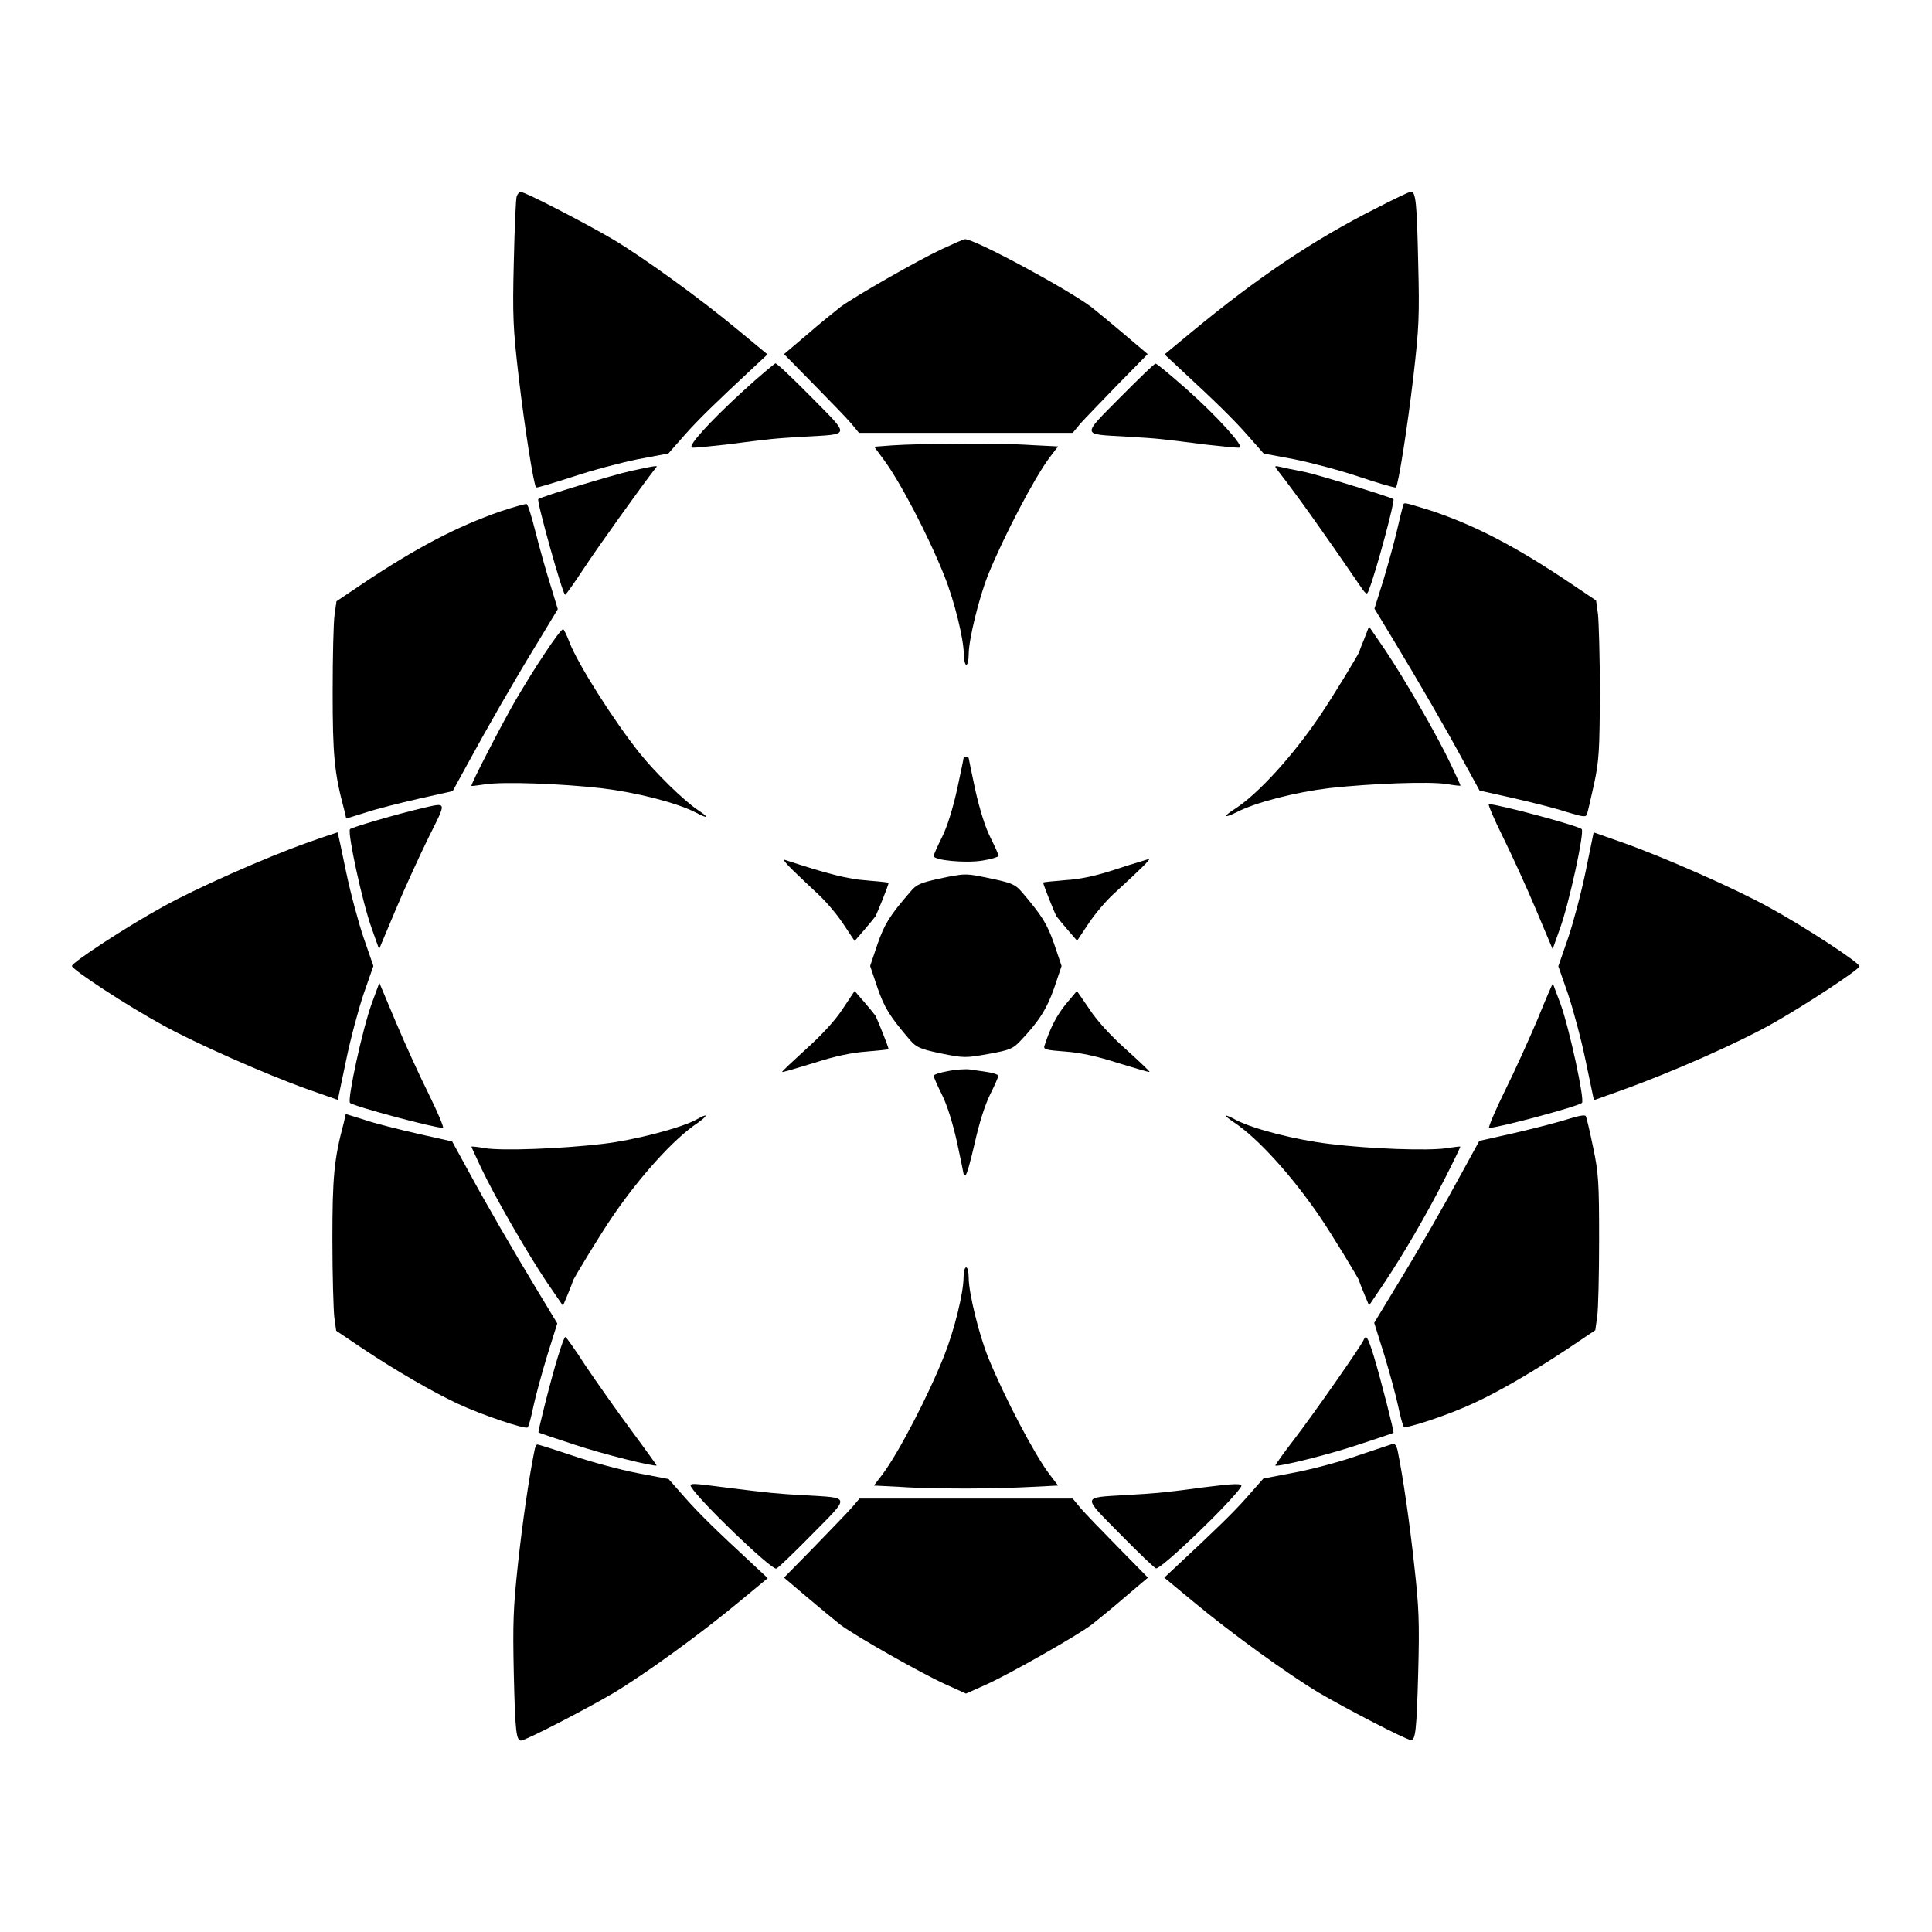
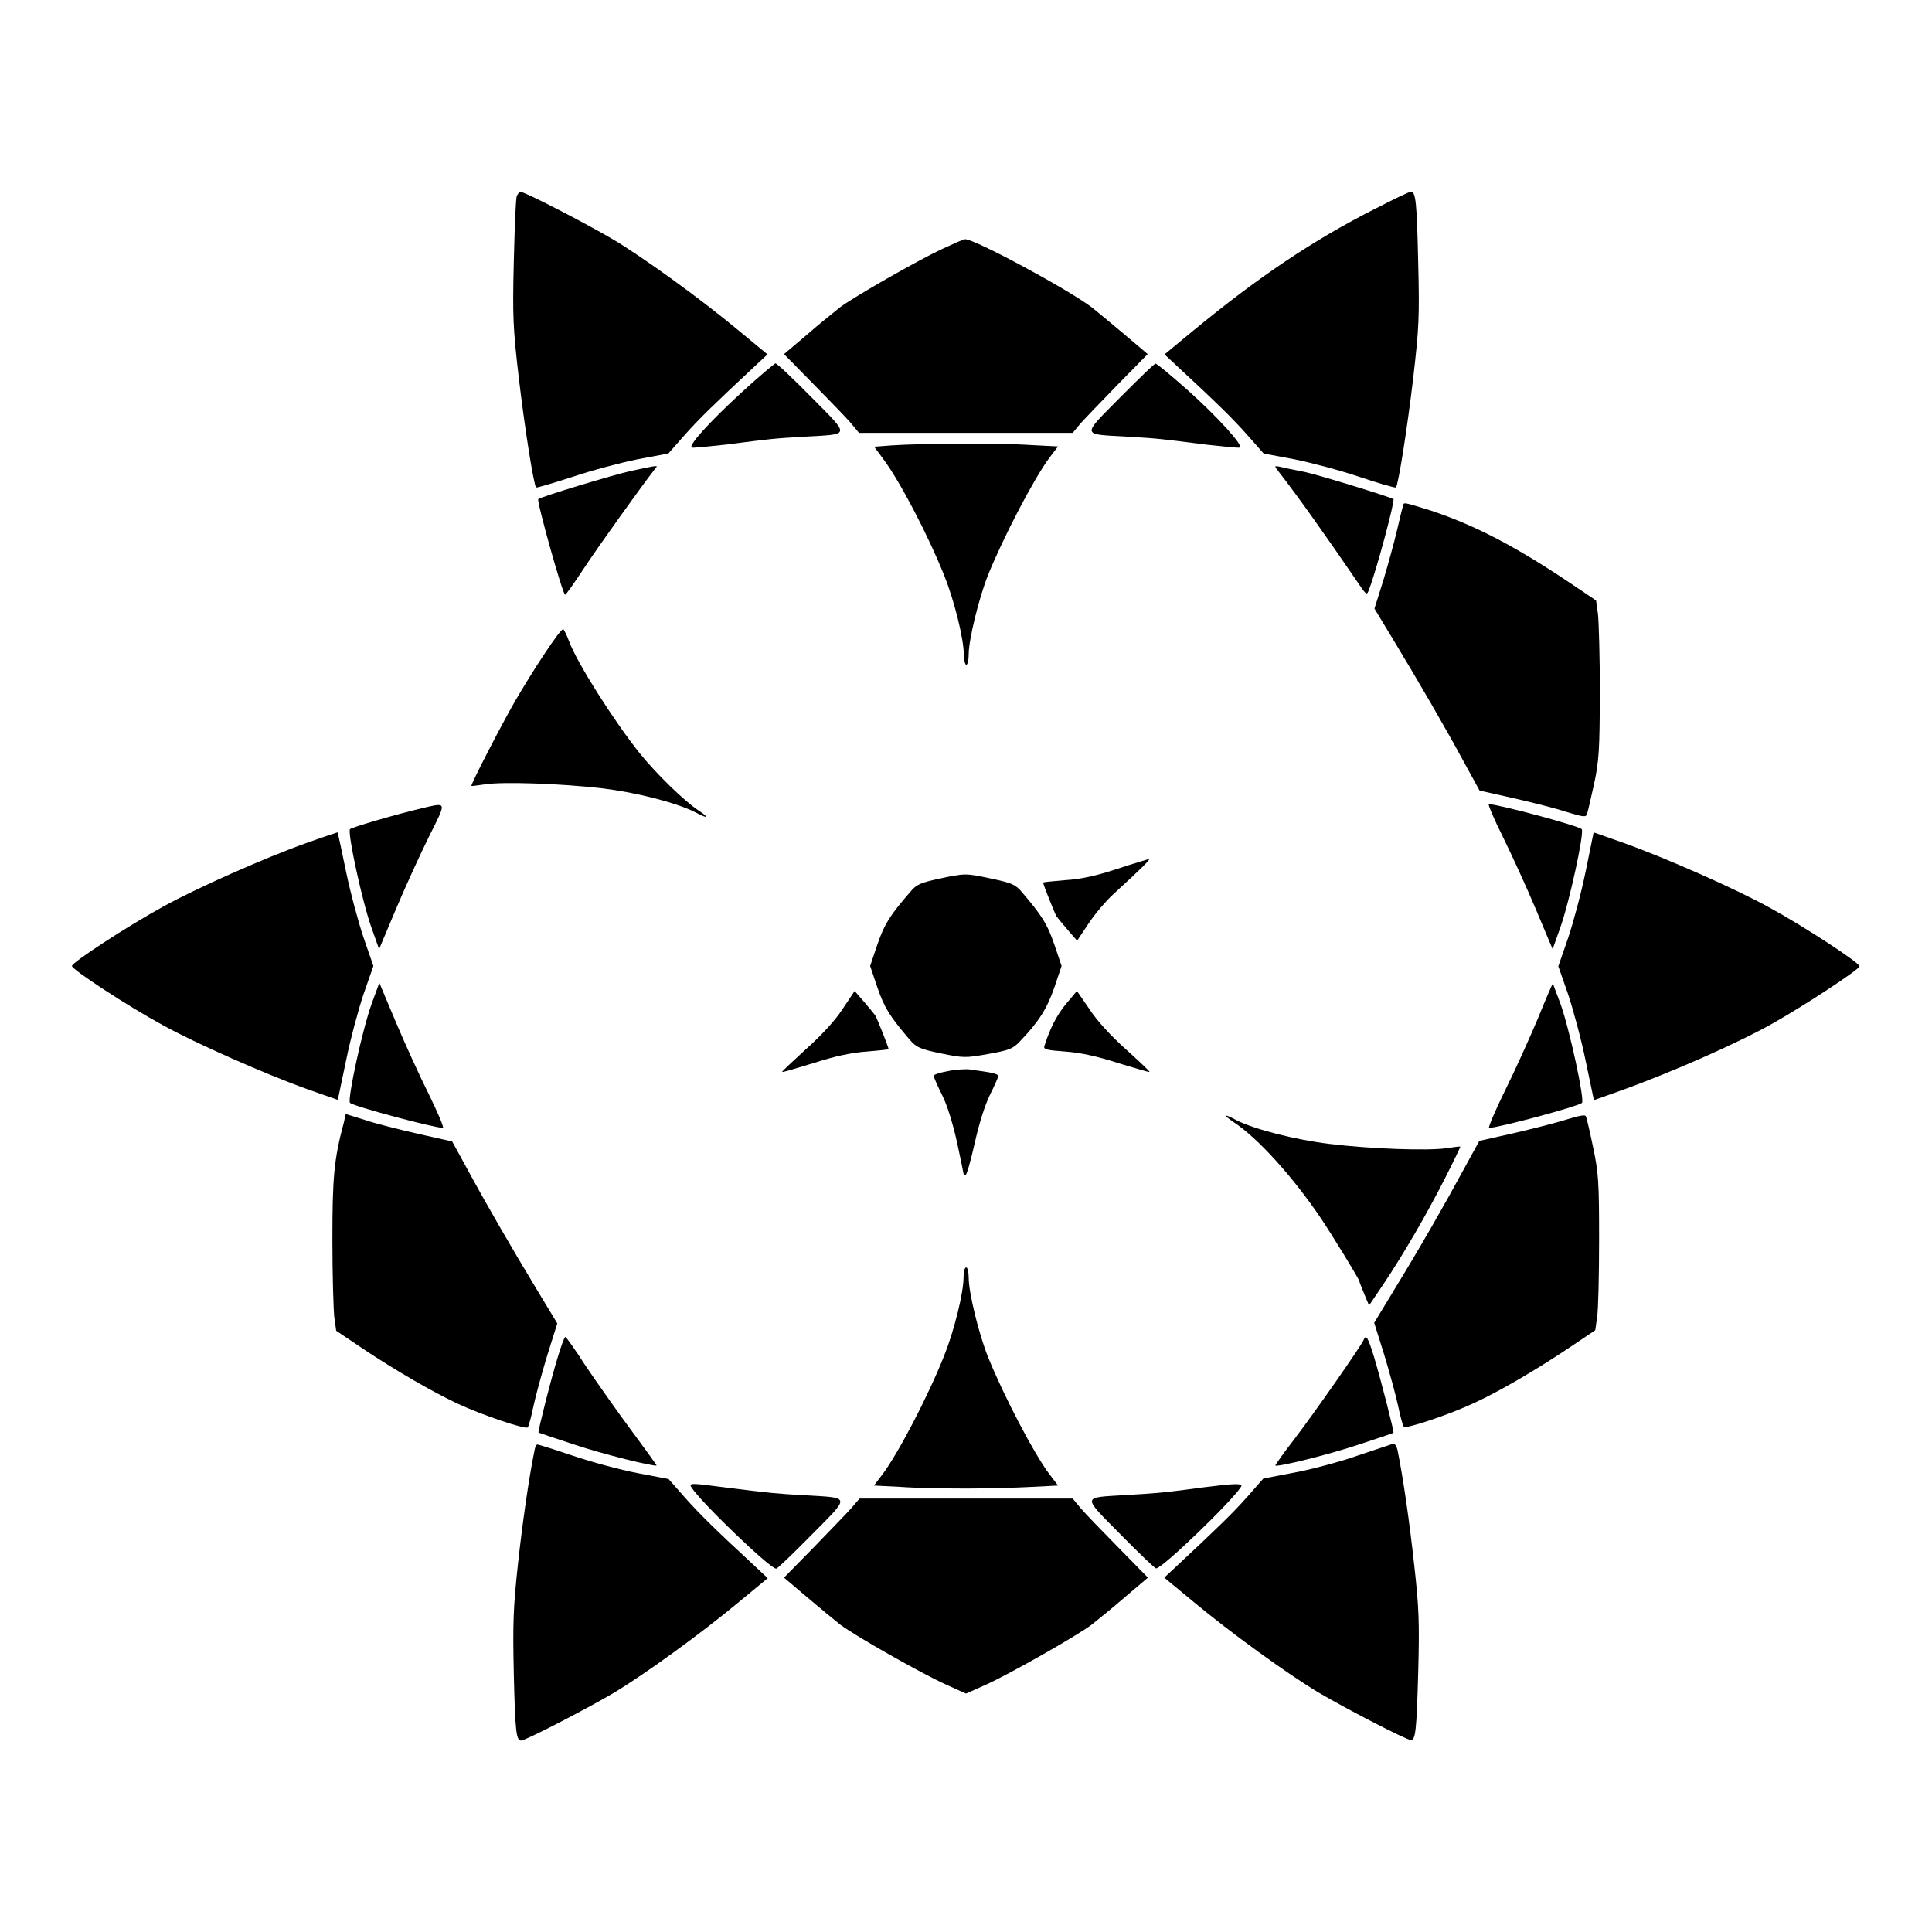
<svg xmlns="http://www.w3.org/2000/svg" fill="#000000" width="800px" height="800px" version="1.1" viewBox="144 144 512 512">
  <g>
    <path d="m280.96 195.96c-0.289 0.574-0.574 8.348-0.793 17.273-0.359 14.609-0.215 17.707 1.297 30.73 1.582 13.457 3.957 28.5 4.606 29.223 0.215 0.145 4.461-1.152 9.645-2.809 5.109-1.727 13.027-3.816 17.344-4.68l8.062-1.512 4.246-4.82c3.816-4.32 8.133-8.492 18.785-18.426l3.238-3.023-7.484-6.191c-10.363-8.637-25.336-19.434-33.395-24.254-7.199-4.246-23.32-12.594-24.473-12.594-0.359-0.07-0.863 0.504-1.078 1.082z" />
    <path d="m508.68 199.2c-16.84 8.492-31.379 18.352-48.582 32.531l-7.484 6.191 3.238 3.023c10.652 9.859 14.969 14.105 18.785 18.426l4.246 4.82 8.062 1.512c4.32 0.863 12.234 2.949 17.344 4.68 5.109 1.727 9.43 2.949 9.645 2.809 0.648-0.719 3.023-15.762 4.606-29.223 1.512-13.098 1.656-16.051 1.297-30.371-0.359-16.195-0.648-18.785-1.941-18.785-0.434-0.004-4.606 2.012-9.215 4.387z" />
    <path d="m393.66 209.99c-6.477 3.023-23.32 12.668-26.988 15.402-1.441 1.152-5.398 4.32-8.781 7.269l-6.117 5.184 7.844 7.988c4.32 4.391 8.852 9.07 10.004 10.438l2.016 2.445 28.359-0.004h28.285l2.016-2.445c1.152-1.297 5.688-5.973 10.004-10.438l7.844-7.988-6.117-5.184c-3.383-2.879-7.34-6.117-8.781-7.269-6.406-4.82-31.234-18.211-33.539-17.992-0.359 0-3.094 1.223-6.047 2.594z" />
    <path d="m340.77 247.78c-8.707 7.988-14.609 14.465-13.387 14.828 0.359 0.145 4.461-0.289 9.07-0.793 12.309-1.582 12.379-1.582 20.586-2.086 12.523-0.719 12.379 0.07 2.016-10.438-4.894-4.965-9.141-8.996-9.574-8.996-0.289 0.141-4.25 3.379-8.711 7.484z" />
    <path d="m440.88 249.29c-10.363 10.508-10.508 9.715 2.016 10.438 8.203 0.504 8.277 0.504 20.586 2.086 4.606 0.504 8.707 0.938 9.07 0.793 1.152-0.359-6.047-8.348-14.18-15.547-4.176-3.672-7.773-6.695-8.133-6.695-0.363 0-4.465 4.031-9.359 8.926z" />
    <path d="m380.42 262.03-4.75 0.359 2.445 3.312c4.32 5.758 11.875 20.152 16.195 31.02 2.664 6.695 5.109 16.699 5.109 20.727 0 1.441 0.359 2.734 0.648 2.734 0.359 0 0.648-1.223 0.648-2.809 0-3.887 2.734-14.969 5.109-20.945 4.102-10.148 12.234-25.695 16.266-31.094l2.305-3.023-7.055-0.359c-7.988-0.57-29.797-0.426-36.922 0.078z" />
    <path d="m311.26 268.79c-4.606 1.008-23.68 6.766-24.613 7.484-0.504 0.359 6.477 25.406 7.125 25.336 0.215 0 2.445-3.168 4.965-6.981 3.672-5.613 15.547-22.168 18.93-26.484 0.789-0.867 1.004-0.941-6.406 0.645z" />
    <path d="m482.26 268.21c5.902 7.559 13.098 17.777 21.52 30.086 2.375 3.527 2.445 3.527 3.023 1.941 1.941-4.965 6.91-23.535 6.477-23.969-0.863-0.574-19.793-6.406-23.535-7.199-2.734-0.504-5.688-1.152-6.551-1.367-1.293-0.281-1.438-0.211-0.934 0.508z" />
-     <path d="m276.64 279.52c-11.445 3.957-22.312 9.645-36.418 19.074l-7.055 4.75-0.504 3.598c-0.289 1.941-0.504 11.227-0.504 20.441 0 16.699 0.434 21.449 3.023 31.094l0.574 2.445 5.109-1.582c2.734-0.938 9.07-2.519 14.105-3.672l8.996-2.016 4.176-7.629c5.109-9.355 11.586-20.727 18.496-32.027l5.184-8.566-2.016-6.621c-1.152-3.598-2.879-9.859-3.887-13.82-1.008-4.031-2.016-7.34-2.375-7.414-0.355-0.07-3.449 0.793-6.906 1.945z" />
    <path d="m515.8 278.08c-0.145 0.434-0.863 3.383-1.582 6.477s-2.375 9.07-3.598 13.172l-2.375 7.559 5.184 8.566c6.91 11.445 13.457 22.742 18.496 32.027l4.176 7.629 8.996 2.016c5.039 1.152 11.371 2.734 14.105 3.672 4.606 1.367 5.109 1.441 5.398 0.434 0.215-0.574 1.008-4.176 1.871-7.988 1.297-6.117 1.441-8.852 1.512-24.109 0-9.43-0.289-18.785-0.504-20.801l-0.504-3.598-7.055-4.75c-14.395-9.645-25.047-15.188-36.707-19.074-7.773-2.383-7.051-2.238-7.414-1.23z" />
    <path d="m288.37 317.16c-2.445 3.598-5.902 9.285-7.844 12.594-3.527 6.117-11.875 22.238-11.586 22.527 0.07 0.07 1.727-0.145 3.672-0.434 4.68-0.719 19.938-0.215 31.094 1.078 8.852 1.078 19.434 3.742 24.543 6.332 3.527 1.871 3.887 1.512 0.719-0.574-3.742-2.519-11.082-9.645-15.473-15.113-6.836-8.566-16.48-23.75-18.641-29.508-0.648-1.727-1.367-3.168-1.582-3.312-0.293-0.211-2.453 2.668-4.902 6.41z" />
-     <path d="m505.58 313.2c-0.719 1.727-1.297 3.238-1.297 3.383 0 0.434-7.269 12.379-10.508 17.129-7.199 10.652-16.336 20.656-22.457 24.613-3.312 2.086-3.094 2.664 0.359 0.938 5.109-2.664 15.691-5.324 24.613-6.406 11.156-1.223 26.414-1.801 31.094-1.078 1.941 0.359 3.598 0.504 3.672 0.434 0.07 0-1.152-2.59-2.59-5.688-3.527-7.484-12.234-22.598-17.418-30.301l-4.246-6.191z" />
-     <path d="m399.35 344.94c0 0.215-0.793 3.957-1.727 8.348-1.152 5.109-2.59 9.789-3.957 12.523-1.223 2.445-2.231 4.68-2.231 5.039 0 1.152 8.422 1.941 12.883 1.223 2.375-0.359 4.32-1.008 4.32-1.223 0-0.359-1.008-2.59-2.231-5.039-1.367-2.734-2.809-7.414-3.957-12.523-0.938-4.391-1.727-8.203-1.727-8.348s-0.289-0.359-0.648-0.359c-0.441 0-0.727 0.145-0.727 0.359z" />
    <path d="m255.84 358.18c-6.981 1.656-18.496 5.039-19.074 5.543-0.793 0.719 3.312 19.648 5.758 26.344l1.941 5.469 4.391-10.438c2.445-5.828 6.406-14.465 8.781-19.289 4.824-9.645 4.898-9.141-1.797-7.629z" />
    <path d="m542.29 365.81c2.375 4.82 6.332 13.457 8.781 19.289l4.391 10.438 1.941-5.469c2.445-6.695 6.551-25.621 5.758-26.344-1.008-0.938-22.238-6.621-24.613-6.621-0.289-0.004 1.367 3.957 3.742 8.707z" />
    <path d="m225.46 367.32c-11.012 3.887-29.652 12.164-38.289 16.984-9.355 5.109-24.109 14.754-24.109 15.691s14.684 10.578 24.109 15.691c8.707 4.82 27.277 13.027 38.363 16.984l7.988 2.809 2.16-10.293c1.152-5.688 3.312-13.746 4.68-17.777l2.59-7.414-2.59-7.484c-1.367-4.031-3.527-12.02-4.68-17.633-1.152-5.613-2.16-10.293-2.231-10.293-0.004 0-3.602 1.148-7.992 2.734z" />
    <path d="m564.24 374.81c-1.152 5.688-3.312 13.746-4.68 17.777l-2.59 7.484 2.59 7.414c1.367 4.102 3.527 12.09 4.68 17.777l2.16 10.293 7.055-2.519c13.676-4.894 31.234-12.668 40.375-17.848 8.926-5.039 22.961-14.324 22.961-15.113 0-0.938-14.684-10.578-24.109-15.691-8.707-4.82-27.277-13.027-38.363-16.984l-7.988-2.809z" />
-     <path d="m354.15 374.66c1.871 1.801 4.894 4.68 6.766 6.406 1.941 1.801 4.894 5.254 6.551 7.773l3.023 4.535 2.375-2.734c1.297-1.512 2.734-3.238 3.094-3.742 0.504-0.863 3.527-8.348 3.527-8.926 0-0.145-2.59-0.359-5.758-0.648-5.039-0.359-10.219-1.656-21.809-5.469-0.578-0.219 0.43 1.078 2.231 2.805z" />
    <path d="m439.95 374.3c-5.398 1.801-9.715 2.734-13.676 2.949-3.168 0.289-5.828 0.504-5.828 0.648 0 0.504 3.023 8.062 3.527 8.926 0.359 0.504 1.801 2.231 3.094 3.742l2.375 2.734 3.023-4.535c1.656-2.519 4.606-5.973 6.551-7.773 7.484-6.836 10.078-9.43 9.43-9.355-0.293 0.145-4.18 1.223-8.496 2.664z" />
    <path d="m392.73 376.89c-4.82 1.078-5.902 1.512-7.484 3.453-5.469 6.332-6.836 8.492-8.707 13.891l-1.941 5.758 1.941 5.758c1.871 5.398 3.238 7.559 8.637 13.891 1.727 1.941 2.664 2.375 8.203 3.527 6.047 1.223 6.477 1.223 12.523 0.145 5.613-1.008 6.551-1.367 8.492-3.453 4.82-5.039 7.055-8.492 8.996-14.105l1.941-5.758-1.941-5.758c-1.871-5.398-3.238-7.559-8.637-13.891-1.656-1.941-2.734-2.375-7.844-3.453-7.055-1.516-7.055-1.516-14.18-0.004z" />
    <path d="m242.52 409.93c-2.445 6.695-6.551 25.621-5.758 26.344 1.008 0.938 22.238 6.621 24.613 6.621 0.359 0-1.297-3.957-3.672-8.781-2.375-4.75-6.332-13.387-8.781-19.215l-4.391-10.438z" />
    <path d="m551.5 414.04c-2.16 5.109-6.047 13.746-8.707 19.074-2.664 5.398-4.461 9.789-4.176 9.789 2.375 0 23.605-5.688 24.613-6.621 0.793-0.719-3.312-19.648-5.688-26.27-1.152-2.949-2.016-5.398-2.016-5.398-0.066-0.004-1.938 4.242-4.027 9.426z" />
    <path d="m367.32 411.37c-1.941 3.023-5.688 7.055-9.715 10.652-3.527 3.238-6.406 5.902-6.332 6.047 0.145 0.145 3.887-1.008 8.422-2.375 5.543-1.801 10.004-2.734 13.961-3.023 3.168-0.289 5.828-0.504 5.828-0.648 0-0.504-3.023-8.062-3.527-8.926-0.359-0.504-1.801-2.231-3.094-3.742l-2.375-2.734z" />
    <path d="m426.48 410.07c-2.445 3.023-4.176 6.332-5.688 11.082-0.359 0.938 0.504 1.152 5.469 1.512 3.957 0.289 8.422 1.223 13.961 3.023 4.535 1.367 8.277 2.519 8.422 2.375 0.07-0.145-2.734-2.809-6.332-6.047-4.031-3.598-7.699-7.629-9.645-10.652-1.801-2.59-3.238-4.75-3.312-4.75 0.074 0.004-1.293 1.586-2.875 3.457z" />
    <path d="m395.25 427.85c-2.086 0.359-3.816 0.938-3.816 1.223 0 0.359 1.008 2.664 2.231 5.109 1.367 2.734 2.809 7.414 3.957 12.523 0.938 4.391 1.727 8.203 1.727 8.348 0 0.145 0.289 0.359 0.504 0.359 0.359 0 1.367-3.742 2.445-8.422 1.152-5.184 2.664-10.004 4.031-12.812 1.223-2.445 2.231-4.75 2.231-5.039 0-0.359-1.223-0.793-2.734-1.008-1.582-0.289-3.672-0.504-4.82-0.719-1.078-0.137-3.742 0.008-5.754 0.438z" />
    <path d="m235.11 441.53c-2.59 9.645-3.023 14.395-3.023 31.094 0 9.211 0.289 18.496 0.504 20.441l0.504 3.598 7.055 4.75c8.852 5.902 18.496 11.445 25.047 14.539 6.621 3.094 18.066 6.91 18.641 6.332 0.289-0.359 0.938-2.734 1.512-5.543 0.574-2.734 2.231-8.781 3.672-13.531l2.664-8.492-5.184-8.566c-6.91-11.445-13.457-22.742-18.496-32.027l-4.176-7.629-8.996-2.016c-5.039-1.152-11.371-2.734-14.105-3.672l-5.109-1.582z" />
    <path d="m558.99 440.73c-2.734 0.863-8.996 2.445-13.961 3.598l-8.996 2.016-4.176 7.629c-5.039 9.285-11.516 20.656-18.496 32.027l-5.184 8.566 2.664 8.492c1.441 4.75 3.094 10.797 3.672 13.531 0.574 2.734 1.223 5.184 1.512 5.543 0.574 0.574 12.09-3.238 18.641-6.332 6.621-3.023 16.195-8.637 25.047-14.539l7.055-4.75 0.504-3.598c0.289-1.941 0.504-11.227 0.504-20.441 0-15.113-0.145-17.633-1.582-24.398-0.863-4.176-1.727-7.918-1.941-8.277-0.152-0.434-1.883-0.145-5.262 0.934z" />
-     <path d="m328.75 440.59c-3.887 2.231-16.41 5.543-25.047 6.551-11.082 1.297-26.344 1.871-31.094 1.152-1.941-0.359-3.598-0.504-3.672-0.434-0.07 0 1.152 2.59 2.59 5.688 3.527 7.484 12.234 22.598 17.418 30.301l4.246 6.191 1.297-3.094c0.719-1.727 1.297-3.238 1.297-3.383 0-0.434 7.269-12.379 10.508-17.129 7.269-10.652 16.336-20.727 22.672-24.902 2.809-2.019 2.664-2.594-0.215-0.941z" />
    <path d="m471.04 441.45c6.332 4.176 15.402 14.25 22.672 24.902 3.238 4.75 10.508 16.699 10.508 17.129 0 0.145 0.574 1.656 1.297 3.383l1.297 3.094 3.742-5.543c5.324-7.918 11.586-18.715 16.41-28.215 2.305-4.535 4.102-8.277 4.031-8.348-0.07-0.07-1.727 0.145-3.672 0.434-4.75 0.719-20.008 0.215-31.094-1.152-8.852-1.078-19.719-3.816-24.543-6.262-3.453-1.867-3.816-1.578-0.648 0.578z" />
    <path d="m399.35 482.55c0 4.031-2.445 13.961-5.109 20.656-4.246 10.723-12.09 25.766-16.336 31.453l-2.305 3.023 7.055 0.359c3.816 0.289 11.66 0.434 17.344 0.434 5.688 0 13.531-0.215 17.344-0.434l7.055-0.359-2.305-3.023c-4.031-5.324-11.949-20.441-16.195-30.875-2.445-6.047-5.184-17.129-5.184-21.16 0-1.512-0.289-2.734-0.648-2.734-0.43-0.074-0.715 1.223-0.715 2.66z" />
    <path d="m291.89 503.42c-1.871 5.973-5.398 20.082-5.184 20.223 0.145 0.07 4.32 1.512 9.43 3.168 7.484 2.519 21.449 5.973 21.879 5.543 0-0.07-3.023-4.32-6.766-9.355-3.742-5.039-9.141-12.738-12.02-16.984-2.734-4.246-5.184-7.699-5.398-7.699-0.285-0.004-1.078 2.301-1.941 5.106z" />
    <path d="m505.37 499.11c-0.504 1.367-13.098 19.434-18.57 26.559-2.734 3.527-4.894 6.621-4.82 6.695 0.504 0.504 14.18-2.879 21.879-5.469 5.109-1.656 9.285-3.094 9.43-3.168 0.215-0.215-3.383-14.25-5.184-20.223-1.582-5.113-2.086-5.977-2.734-4.394z" />
    <path d="m285.63 528.47c-1.441 7.055-3.168 18.93-4.391 30.23-1.223 11.371-1.367 15.402-1.078 28.789 0.359 15.402 0.648 17.777 1.941 17.777 1.152 0 17.273-8.348 24.473-12.594 8.062-4.82 23.031-15.617 33.395-24.254l7.484-6.191-3.238-3.023c-10.652-9.859-14.969-14.105-18.785-18.426l-4.246-4.82-8.277-1.582c-4.535-0.863-12.234-2.949-17.129-4.606s-9.07-2.949-9.285-2.949c-0.285-0.148-0.719 0.641-0.863 1.648z" />
    <path d="m503.93 529.7c-4.68 1.656-12.234 3.672-16.84 4.535l-8.277 1.582-4.246 4.82c-3.816 4.32-8.133 8.492-18.785 18.426l-3.238 3.023 7.484 6.191c10.363 8.637 25.336 19.434 33.395 24.254 7.199 4.246 23.32 12.594 24.473 12.594 1.223 0 1.512-2.305 1.941-17.777 0.359-13.387 0.215-17.418-1.078-28.789-1.223-11.301-2.949-23.176-4.391-30.23-0.215-1.008-0.719-1.801-1.152-1.727-0.43 0.145-4.535 1.512-9.285 3.098z" />
    <path d="m327.16 538.04c2.231 3.742 20.871 21.664 22.527 21.664 0.359 0 4.535-4.031 9.43-8.996 10.293-10.438 10.438-9.715-1.727-10.438-7.918-0.434-9.574-0.648-20.727-2.016-9.285-1.223-10.078-1.297-9.504-0.215z" />
    <path d="m462.69 538.19c-8.348 1.152-12.234 1.582-20.367 2.016-11.73 0.719-11.66 0-1.367 10.438 4.894 4.965 9.07 8.996 9.43 8.996 1.656 0 20.223-17.922 22.527-21.664 0.5-0.938-1.66-0.867-10.223 0.215z" />
    <path d="m369.62 543.66c-1.152 1.297-5.688 5.973-10.004 10.438l-7.844 7.988 6.117 5.184c3.383 2.879 7.34 6.117 8.781 7.269 3.887 2.949 21.664 13.027 27.926 15.836l5.398 2.445 5.469-2.445c6.191-2.809 23.969-12.883 27.852-15.836 1.441-1.152 5.398-4.32 8.781-7.269l6.117-5.184-7.844-7.988c-4.32-4.391-8.852-9.07-10.004-10.438l-2.086-2.519h-56.5z" />
  </g>
</svg>